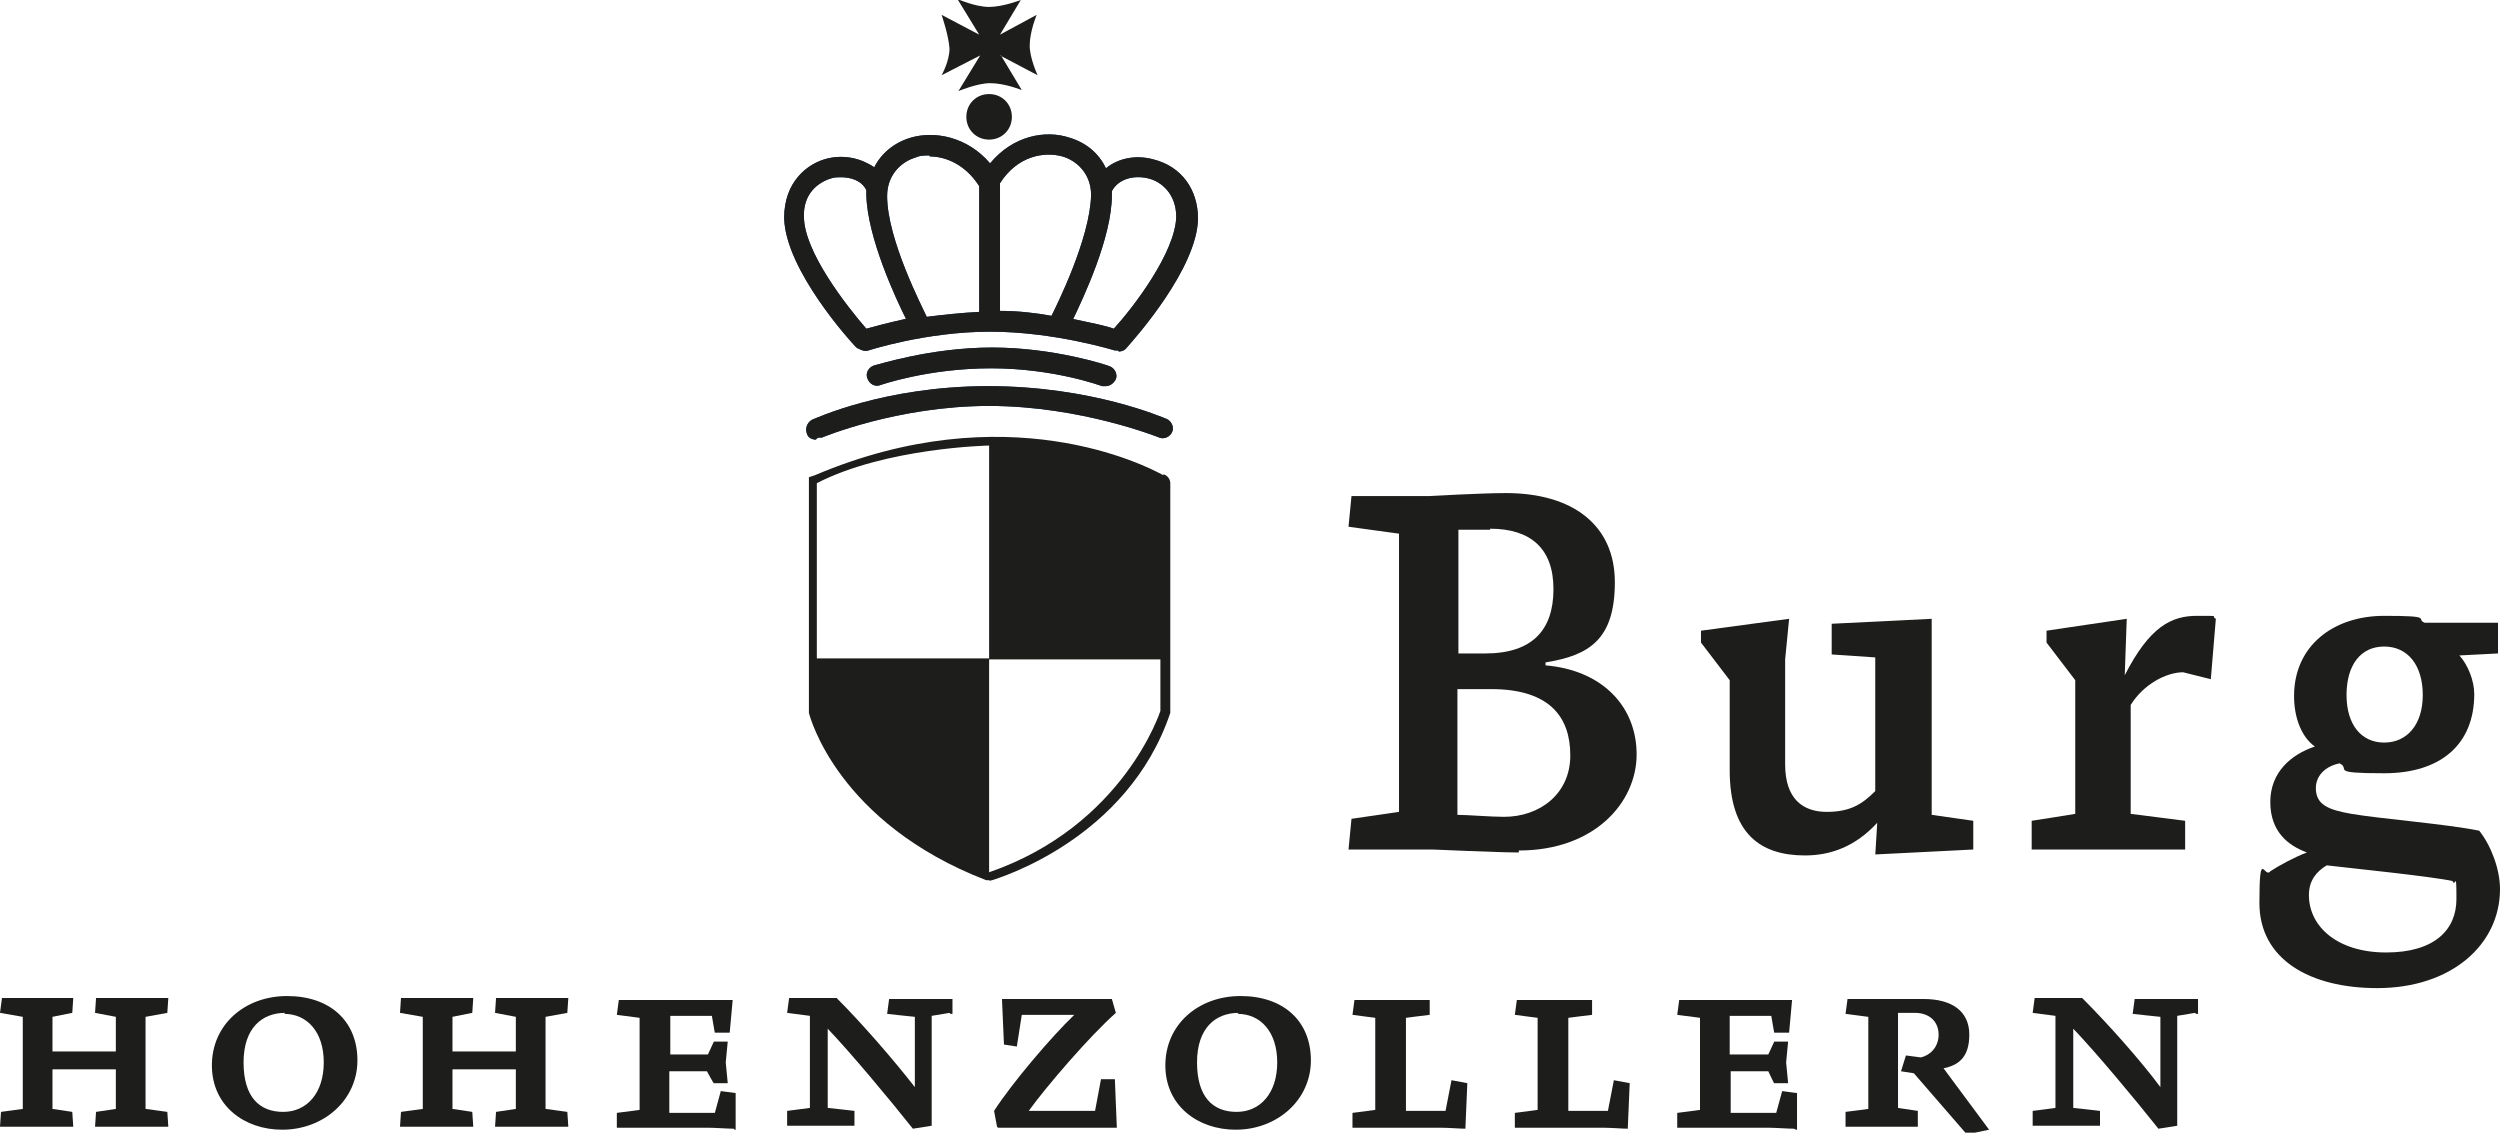
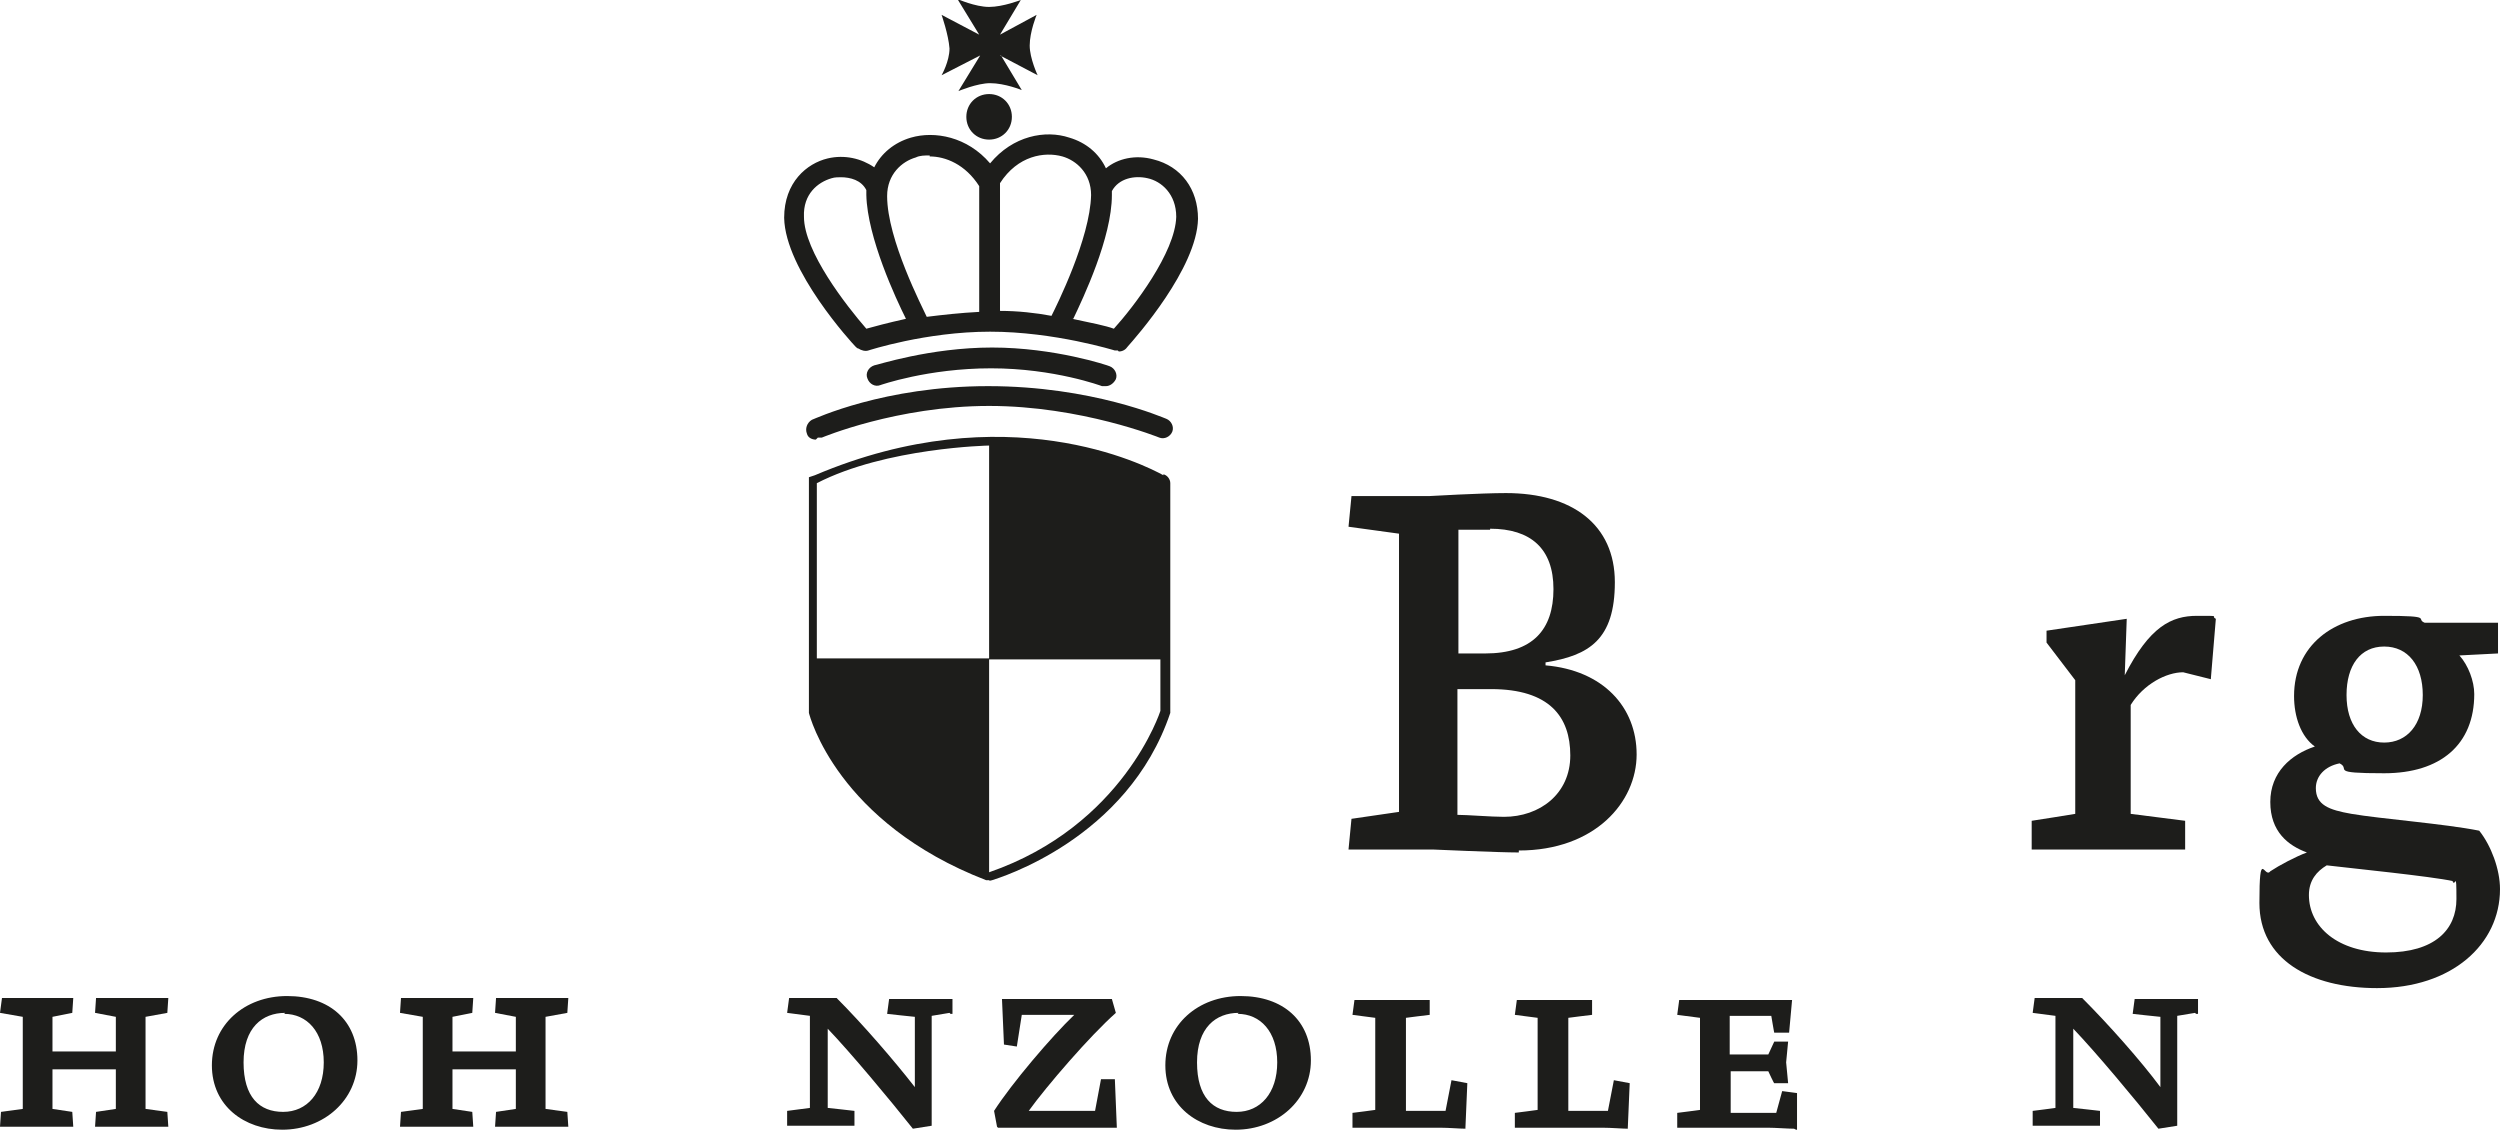
<svg xmlns="http://www.w3.org/2000/svg" id="a" viewBox="0 0 252.5 114.4">
  <defs>
    <style>      .st0 {        fill-rule: evenodd;      }      .st0, .st1 {        fill: #1d1d1b;      }      .st2 {        fill: #254579;      }    </style>
  </defs>
  <g id="b">
    <g id="c">
      <path class="st0" d="M150.6,69.6h-3.4v12.7c1,0,3.4.2,4.7.2,3.6,0,6.7-2.3,6.7-6.2s-2.1-6.7-8-6.7M150.5,53.5c-1,0-2.6,0-3.2,0v12.5h2.7c4.8,0,6.9-2.4,6.9-6.5s-2.3-6.1-6.4-6.1M153.4,86.1c-2,0-8.7-.3-8.7-.3h-8.5l.3-3.1,4.8-.7v-28.1l-5.1-.7.3-3.1h7.9s5.2-.3,7.7-.3c6.7,0,11,3.2,11,9s-2.6,7.4-7,8.1v.3c5.8.5,9.2,4.2,9.2,9s-4.2,9.7-11.9,9.7" />
    </g>
    <g id="d">
-       <path class="st0" d="M189.4,86.4l.2-3.3c-2.2,2.4-4.7,3.3-7.3,3.3-4.5,0-7.6-2.2-7.6-8.6v-9.1l-2.9-3.8v-1.2l8.9-1.2-.4,4.1v10.6c0,3.5,1.8,4.8,4.2,4.8s3.6-.8,4.9-2.1v-13.5l-4.4-.3v-3.1c.1,0,10.1-.5,10.1-.5v19.8l4.2.6v2.9c.1,0-9.9.5-9.9.5h0Z" />
-     </g>
+       </g>
    <g id="e">
      <path class="st0" d="M223.3,68.6l-2.8-.7c-1.7,0-4,1.2-5.3,3.3v11l5.5.7v2.9c.1,0-15.5,0-15.5,0v-2.9c.1,0,4.4-.7,4.4-.7v-13.5l-2.9-3.8v-1.2l8.1-1.2-.2,5.7c2.5-4.9,4.7-6,7.3-6s1.3,0,1.9.3l-.5,6h0Z" />
    </g>
    <g id="f">
      <path class="st0" d="M240.8,65.3c-2.4,0-3.8,1.9-3.8,4.9s1.5,4.8,3.8,4.8,3.9-1.8,3.9-4.8-1.5-4.9-3.9-4.9M247.8,89c-2.3-.5-10.3-1.3-12.8-1.6-1,.6-1.8,1.5-1.8,3,0,3.2,2.9,5.8,7.8,5.8s7.1-2.3,7.1-5.4-.1-1.1-.4-1.8M240.1,99.8c-6.8,0-11.9-2.9-11.9-8.6s.5-2.4,1.1-3.2c.9-.6,2.6-1.5,3.7-1.9-1.9-.7-3.7-2.1-3.7-5.1s2.1-4.8,4.5-5.6c-1.4-1-2.1-3-2.1-5.1,0-5.1,4-8.1,9.1-8.1s3.1.3,4.1.7h7.4v3.1l-3.9.2c.9,1,1.5,2.6,1.5,3.9,0,5.1-3.4,8-9.1,8s-3.3-.4-4.5-1c-1.5.3-2.4,1.3-2.4,2.5,0,1.7,1.3,2.2,3.6,2.6,2.9.5,9.4,1,12.9,1.7,1.2,1.5,2.1,3.9,2.1,5.9,0,5.6-4.9,10-12.4,10" />
    </g>
    <g id="g">
      <polygon class="st0" points="9.6 113.8 9.7 112.3 11.7 112 11.7 108 5.3 108 5.3 112 7.3 112.3 7.4 113.8 0 113.8 .1 112.3 2.3 112 2.3 102.7 0 102.3 .2 100.8 7.4 100.8 7.3 102.3 5.3 102.7 5.3 106.2 11.7 106.2 11.7 102.7 9.6 102.3 9.7 100.8 17 100.8 16.9 102.3 14.7 102.7 14.7 112 16.9 112.3 17 113.8 9.6 113.8" />
    </g>
    <g id="h">
      <path class="st0" d="M28.8,102.3c-2.3,0-4.2,1.5-4.2,5s1.6,5,4,5,4.1-1.9,4.1-5-1.7-4.9-4-4.9M28.5,114.1c-3.8,0-7.1-2.4-7.1-6.5s3.3-7,7.6-7,7.1,2.5,7.1,6.5-3.4,7-7.6,7" />
    </g>
    <g id="i">
      <polygon class="st0" points="50 113.8 50.1 112.3 52.1 112 52.1 108 45.7 108 45.7 112 47.7 112.3 47.8 113.8 40.4 113.8 40.5 112.3 42.7 112 42.7 102.7 40.4 102.3 40.5 100.8 47.8 100.8 47.7 102.3 45.7 102.7 45.7 106.2 52.1 106.2 52.1 102.7 50 102.3 50.1 100.8 57.4 100.8 57.3 102.3 55.1 102.7 55.1 112 57.3 112.3 57.4 113.8 50 113.8" />
    </g>
    <g id="j">
-       <path class="st0" d="M74.1,114c-.6,0-1.9-.1-2.6-.1h-9.2v-1.5c0,0,2.3-.3,2.3-.3v-9.3l-2.3-.3.2-1.5h11.5l-.3,3.3h-1.5c0,.1-.3-1.7-.3-1.7h-4.2v3.9h3.8l.6-1.3h1.4c0,.1-.2,2.1-.2,2.1l.2,2.1h-1.4c0,.1-.7-1.2-.7-1.2h-3.8v4.2h4.6l.6-2.2,1.5.2v3.7c-.1,0-.1,0-.1,0Z" />
-     </g>
+       </g>
    <g id="k">
      <path class="st0" d="M95.9,102.3l-1.8.3v11.1l-1.9.3c-2.3-2.9-6.3-7.7-8.6-10.1v8c.1,0,2.7.3,2.7.3v1.5c0,0-6.8,0-6.8,0v-1.5c0,0,2.3-.3,2.3-.3v-9.3l-2.3-.3.2-1.5h4.8c2.6,2.6,5.8,6.3,7.9,9v-7.1c-.1,0-2.8-.3-2.8-.3l.2-1.5h6.4v1.5c-.1,0-.2,0-.2,0Z" />
    </g>
    <g id="l">
      <path class="st0" d="M100.7,113.8l-.3-1.6c1.8-2.8,5.8-7.5,8.1-9.7h-5.3l-.5,3.2-1.3-.2-.2-4.6h11.1l.4,1.4c-2.6,2.3-7,7.4-8.8,9.9h6.7l.6-3.2h1.4c0,0,.2,4.9.2,4.9h-12Z" />
    </g>
    <g id="m">
      <path class="st0" d="M125.1,102.3c-2.3,0-4.2,1.5-4.2,5s1.6,5,4,5,4.1-1.9,4.1-5-1.7-4.9-4-4.9M124.8,114.1c-3.8,0-7.1-2.4-7.1-6.5s3.3-7,7.6-7,7.1,2.5,7.1,6.5-3.4,7-7.6,7" />
    </g>
    <g id="n">
      <path class="st0" d="M148,114c-.5,0-1.7-.1-2.5-.1h-8.9v-1.5c.1,0,2.3-.3,2.3-.3v-9.3l-2.3-.3.2-1.5h7.6v1.5c-.1,0-2.4.3-2.4.3v9.4h4l.6-3.1,1.6.3-.2,4.7h0Z" />
    </g>
    <g id="o">
      <path class="st0" d="M164.4,114c-.5,0-1.7-.1-2.5-.1h-8.9v-1.5c.1,0,2.3-.3,2.3-.3v-9.3l-2.3-.3.2-1.5h7.6v1.5c-.1,0-2.4.3-2.4.3v9.4h4l.6-3.1,1.6.3-.2,4.7h0Z" />
    </g>
    <g id="p">
      <path class="st0" d="M181.2,114c-.6,0-1.9-.1-2.6-.1h-9.2v-1.5c.1,0,2.3-.3,2.3-.3v-9.3l-2.3-.3.2-1.5h11.4l-.3,3.3h-1.5c0,.1-.3-1.7-.3-1.7h-4.2v3.9h3.9l.6-1.3h1.4c0,.1-.2,2.1-.2,2.1l.2,2.1h-1.4c0,.1-.6-1.2-.6-1.2h-3.8v4.2h4.6l.6-2.2,1.5.2v3.7c-.1,0-.1,0-.1,0Z" />
    </g>
    <g id="q">
-       <path class="st0" d="M198.5,114.4l-5.2-6-1.3-.2.5-1.6,1.5.2c.9-.2,1.8-1,1.8-2.3s-.9-2.2-2.4-2.2-1.4,0-1.7,0v9.6l2,.3v1.6c0,0-7.3,0-7.3,0v-1.5c.1,0,2.3-.3,2.3-.3v-9.3l-2.3-.3.2-1.5h3.8s3.3,0,3.9,0c2.8,0,4.6,1.2,4.6,3.6s-1.2,3.1-2.6,3.4l4.6,6.2-2.4.5h0Z" />
-     </g>
+       </g>
    <g id="r">
      <path class="st0" d="M221.7,102.3l-1.8.3v11.1l-1.9.3c-2.3-2.9-6.3-7.7-8.6-10.1v8c.1,0,2.7.3,2.7.3v1.5c0,0-6.8,0-6.8,0v-1.5c.1,0,2.3-.3,2.3-.3v-9.3l-2.3-.3.2-1.5h4.8c2.6,2.6,5.9,6.3,7.9,9v-7.1c-.1,0-2.8-.3-2.8-.3l.2-1.5h6.4v1.5c-.1,0-.2,0-.2,0Z" />
    </g>
    <g id="s">
-       <path class="st2" d="M82.4,44.4c-.4,0-.8-.2-.9-.6-.2-.5,0-1.1.5-1.4.3-.1,7.3-3.4,17.8-3.4s17.7,3.2,18,3.3c.5.2.8.8.6,1.3-.2.5-.8.8-1.3.6,0,0-7.9-3.2-17.2-3.2s-16.9,3.2-16.9,3.2c-.1,0-.3,0-.4,0h0ZM111.7,39c-.1,0-.2,0-.4,0,0,0-4.8-1.8-11.2-1.8s-11.2,1.7-11.2,1.7c-.5.2-1.1-.1-1.3-.7-.2-.5.1-1.1.7-1.3.2,0,5.6-1.8,11.9-1.8s11.7,1.8,11.9,1.9c.5.2.8.8.6,1.3-.2.4-.6.7-1,.7h0ZM112.9,35.4c0,0-.2,0-.3,0,0,0-6.1-1.9-12.6-1.9s-12.3,1.9-12.3,1.9c-.3.1-.7,0-1-.2-.1,0-.2-.1-.3-.2-.3-.3-7.1-7.7-7.2-13,0-3.6,2.3-5.5,4.4-6,1.7-.4,3.4,0,4.7.9.7-1.4,2-2.5,3.7-3,2.4-.7,5.7-.1,8,2.6,2.3-2.8,5.6-3.4,8-2.6,1.7.5,3,1.6,3.7,3.1,1.2-1,3-1.4,4.8-.9,2.8.7,4.5,3,4.5,6-.1,5-6.3,12-7.1,12.9-.2.3-.5.5-.9.5h0ZM85,17.9c-.3,0-.7,0-1,.1-1.4.4-2.9,1.6-2.8,3.9,0,3.5,4.3,9,6.3,11.3.7-.2,2.2-.6,4-1-1-2-3.9-8.2-4-12.5,0-.2,0-.4,0-.5-.5-1-1.6-1.3-2.6-1.3ZM108.3,32.2c1.9.4,3.4.7,4.2,1,2-2.2,6.2-7.7,6.3-11.3,0-2.3-1.5-3.6-2.9-3.9-1.3-.3-2.9,0-3.6,1.3,0,0,0,0,0,0v.4c0,4.3-2.9,10.4-3.9,12.5h0ZM93.9,15.7c-.5,0-1,0-1.4.2-1.4.4-2.9,1.7-2.9,3.9,0,4.4,3.6,11.3,4,12.2,1.6-.2,3.4-.4,5.3-.5,0,0,0-.2,0-.2v-12.5c-1.4-2.2-3.4-3-5-3ZM101,31.4c1.8,0,3.6.2,5.2.5.5-1,3.9-7.8,4-12.2,0-2.2-1.5-3.5-2.9-3.9-1.8-.5-4.5-.1-6.3,2.7v12.7c0,0,0,.2,0,.2Z" />
-     </g>
+       </g>
    <g id="t">
      <path class="st1" d="M82.4,44.4c-.4,0-.8-.2-.9-.6-.2-.5,0-1.1.5-1.4.3-.1,7.3-3.4,17.8-3.4s17.7,3.2,18,3.3c.5.2.8.8.6,1.3-.2.5-.8.8-1.3.6,0,0-7.9-3.2-17.2-3.2s-16.9,3.2-16.9,3.2c-.1,0-.3,0-.4,0h0ZM111.7,39c-.1,0-.2,0-.4,0,0,0-4.8-1.8-11.2-1.8s-11.2,1.7-11.2,1.7c-.5.2-1.1-.1-1.3-.7-.2-.5.1-1.1.7-1.3.2,0,5.6-1.8,11.9-1.8s11.7,1.8,11.9,1.9c.5.2.8.8.6,1.3-.2.4-.6.7-1,.7h0ZM112.9,35.4c0,0-.2,0-.3,0,0,0-6.1-1.9-12.6-1.9s-12.3,1.9-12.3,1.9c-.3.1-.7,0-1-.2-.1,0-.2-.1-.3-.2-.3-.3-7.1-7.7-7.2-13,0-3.6,2.3-5.5,4.4-6,1.7-.4,3.4,0,4.7.9.7-1.4,2-2.5,3.7-3,2.4-.7,5.7-.1,8,2.6,2.3-2.8,5.6-3.4,8-2.6,1.7.5,3,1.6,3.7,3.1,1.2-1,3-1.4,4.8-.9,2.8.7,4.5,3,4.5,6-.1,5-6.3,12-7.1,12.9-.2.3-.5.5-.9.5h0ZM85,17.9c-.3,0-.7,0-1,.1-1.4.4-2.9,1.6-2.8,3.9,0,3.5,4.3,9,6.3,11.3.7-.2,2.2-.6,4-1-1-2-3.9-8.2-4-12.5,0-.2,0-.4,0-.5-.5-1-1.6-1.3-2.6-1.3ZM108.3,32.2c1.9.4,3.4.7,4.2,1,2-2.2,6.2-7.7,6.3-11.3,0-2.3-1.5-3.6-2.9-3.9-1.3-.3-2.9,0-3.6,1.3,0,0,0,0,0,0v.4c0,4.3-2.9,10.4-3.9,12.5h0ZM93.9,15.7c-.5,0-1,0-1.4.2-1.4.4-2.9,1.7-2.9,3.9,0,4.4,3.6,11.3,4,12.2,1.6-.2,3.4-.4,5.3-.5,0,0,0-.2,0-.2v-12.5c-1.4-2.2-3.4-3-5-3ZM101,31.4c1.8,0,3.6.2,5.2.5.5-1,3.9-7.8,4-12.2,0-2.2-1.5-3.5-2.9-3.9-1.8-.5-4.5-.1-6.3,2.7v12.7c0,0,0,.2,0,.2Z" />
    </g>
  </g>
  <g id="u">
    <path id="v" class="st0" d="M101,5.6l3.8,2s-.8-1.7-.8-3c0-1.4.7-3.1.7-3.1l-3.7,2L103.1,0s-1.8.7-3.2.7c-1.4,0-3.2-.8-3.2-.8l2.2,3.6-3.8-2s.7,2,.8,3.4c0,1.3-.8,2.7-.8,2.7l3.9-2-2.2,3.6s1.9-.8,3.2-.8c1.5,0,3.2.7,3.2.7l-2.1-3.5h0Z" />
    <path id="w" class="st0" d="M102.2,11.8c0-1.3-1-2.3-2.3-2.3s-2.3,1-2.3,2.3,1,2.3,2.3,2.3,2.3-1,2.3-2.3" />
  </g>
  <path class="st1" d="M117.5,48h0c-1.8-1-15.9-8.2-35.2,0l-.6.2v23.8c.1.4,2.9,11.1,17.9,16.9h.3c0,.1.3,0,.3,0,.6-.2,13.7-4.1,18-16.9h0v-23.2c0-.4-.3-.8-.7-.9ZM82.5,66.5v-17.7c7-3.6,17.4-3.8,17.4-3.8v21.5s-17.4,0-17.4,0ZM99.9,88.1h0v-21.5h17.3v5.2c0,0-3.7,11.6-17.3,16.3Z" />
</svg>